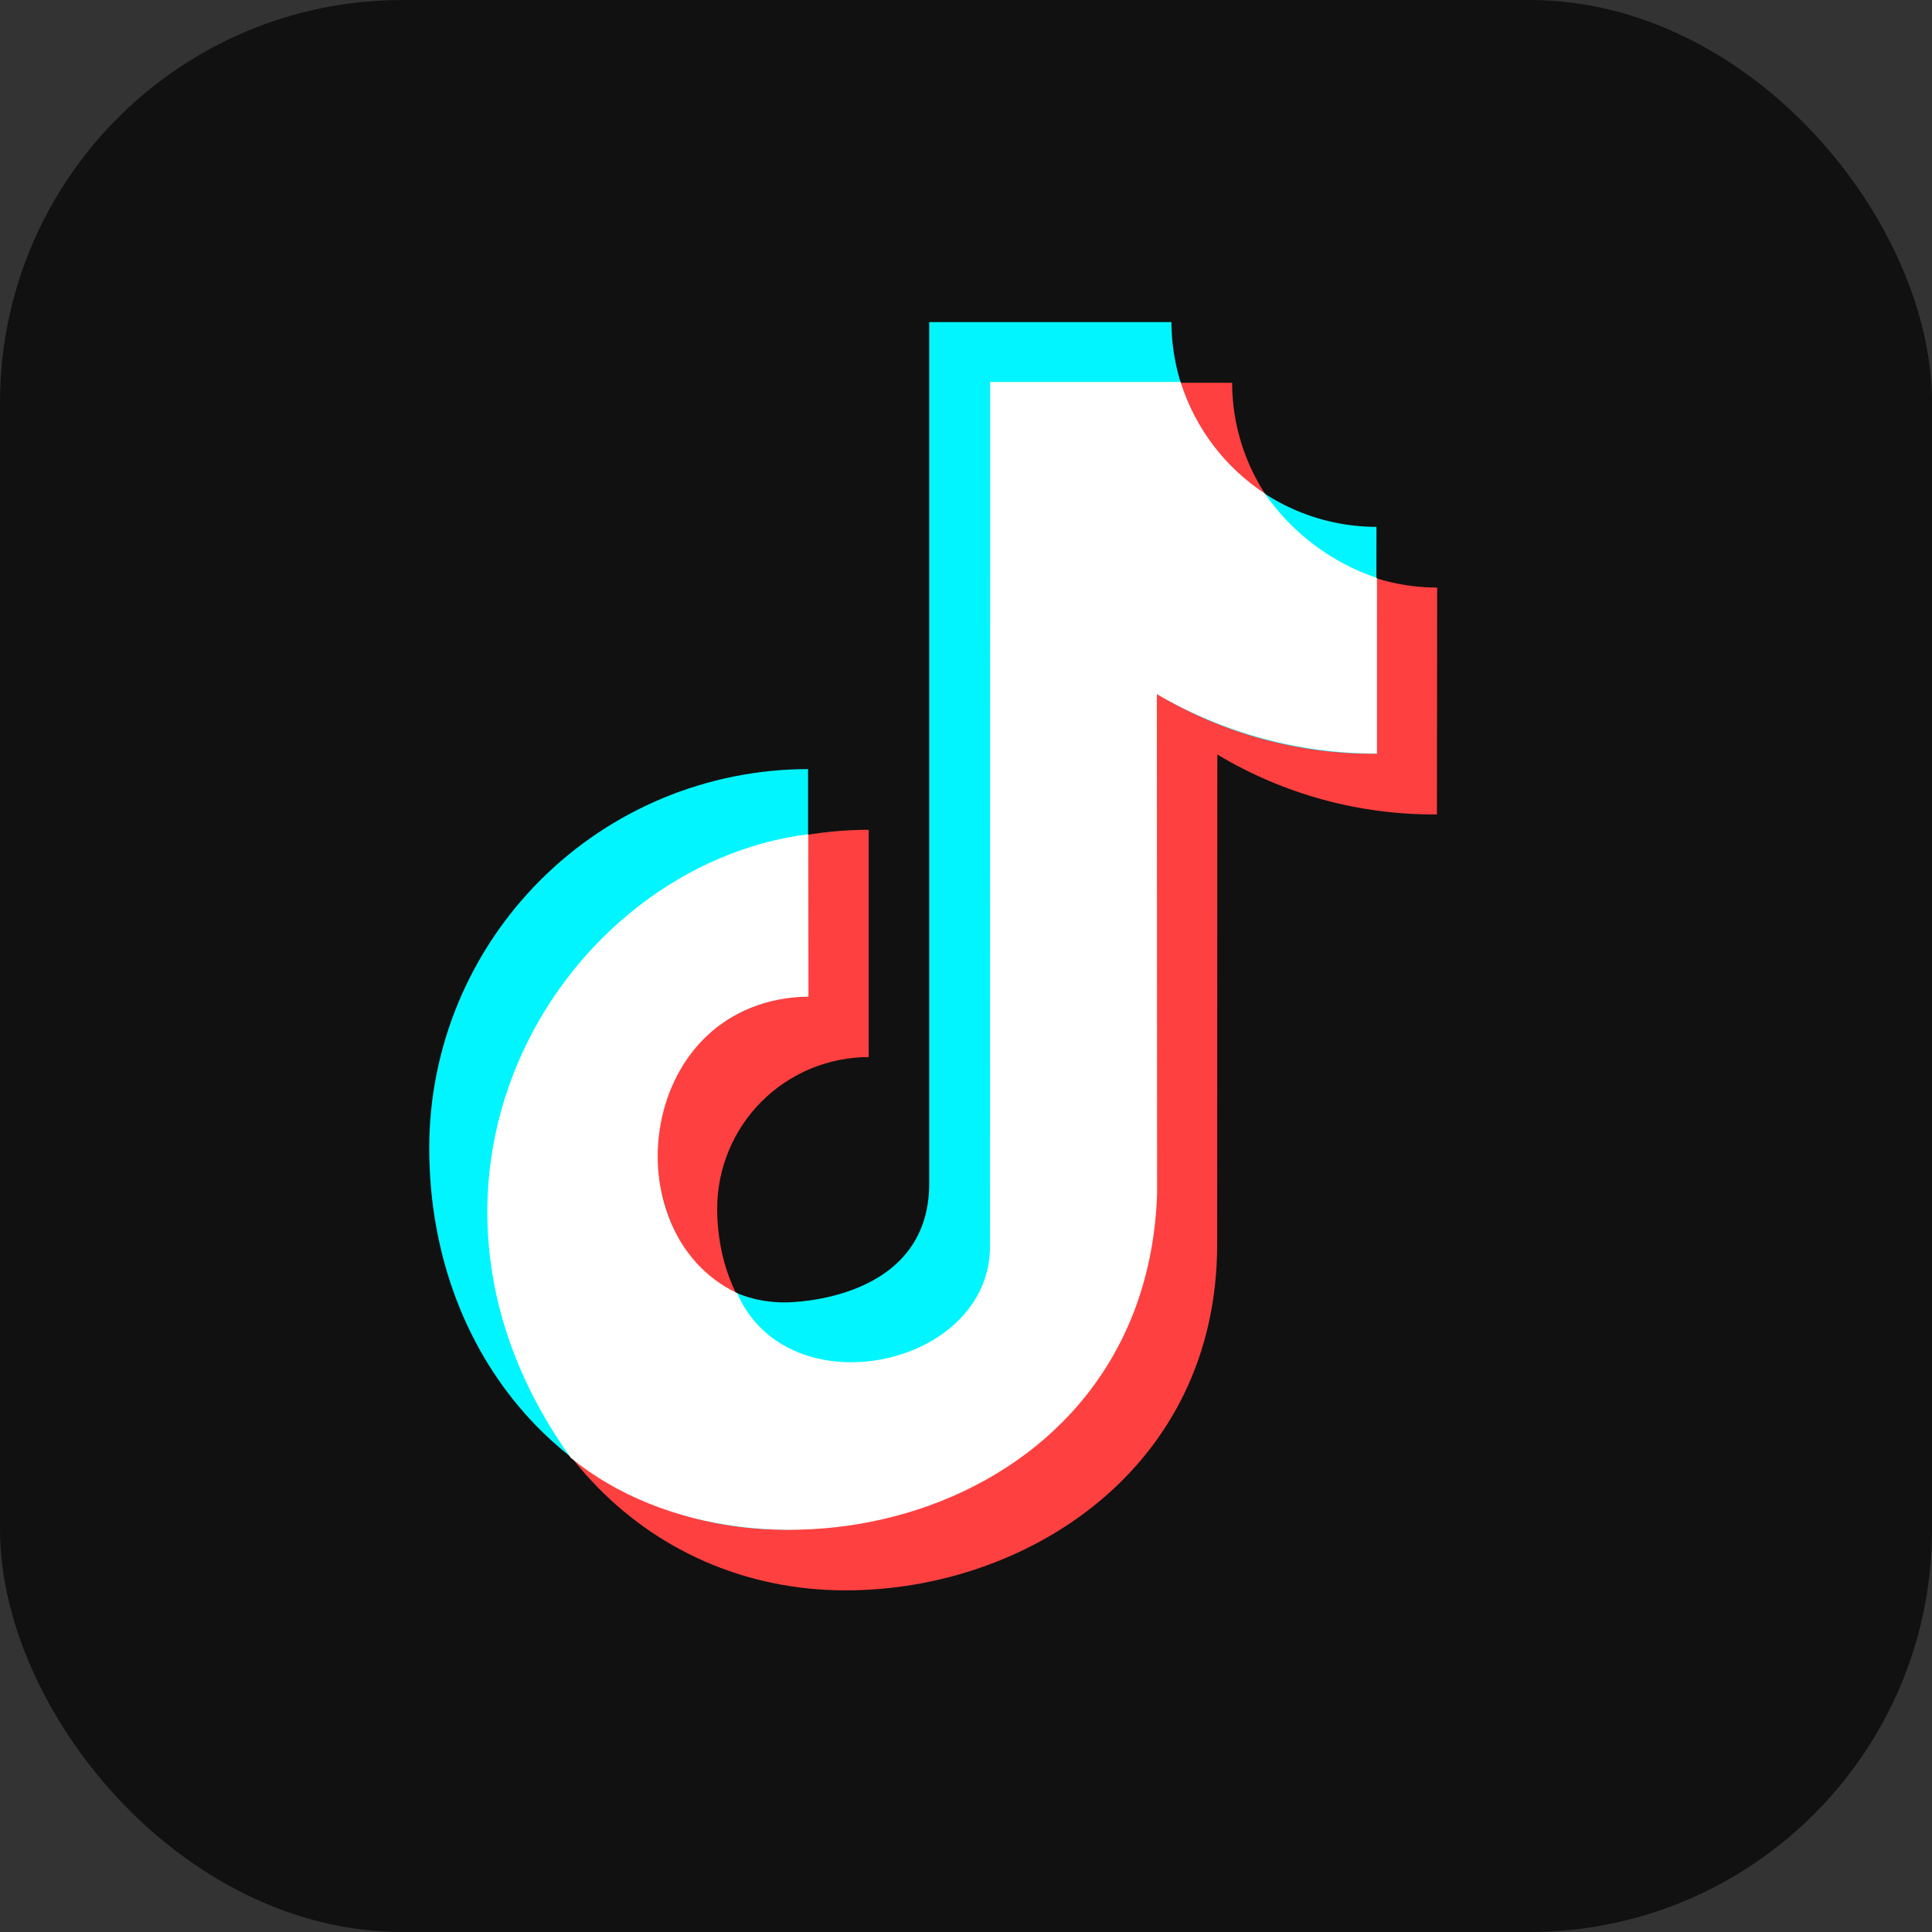
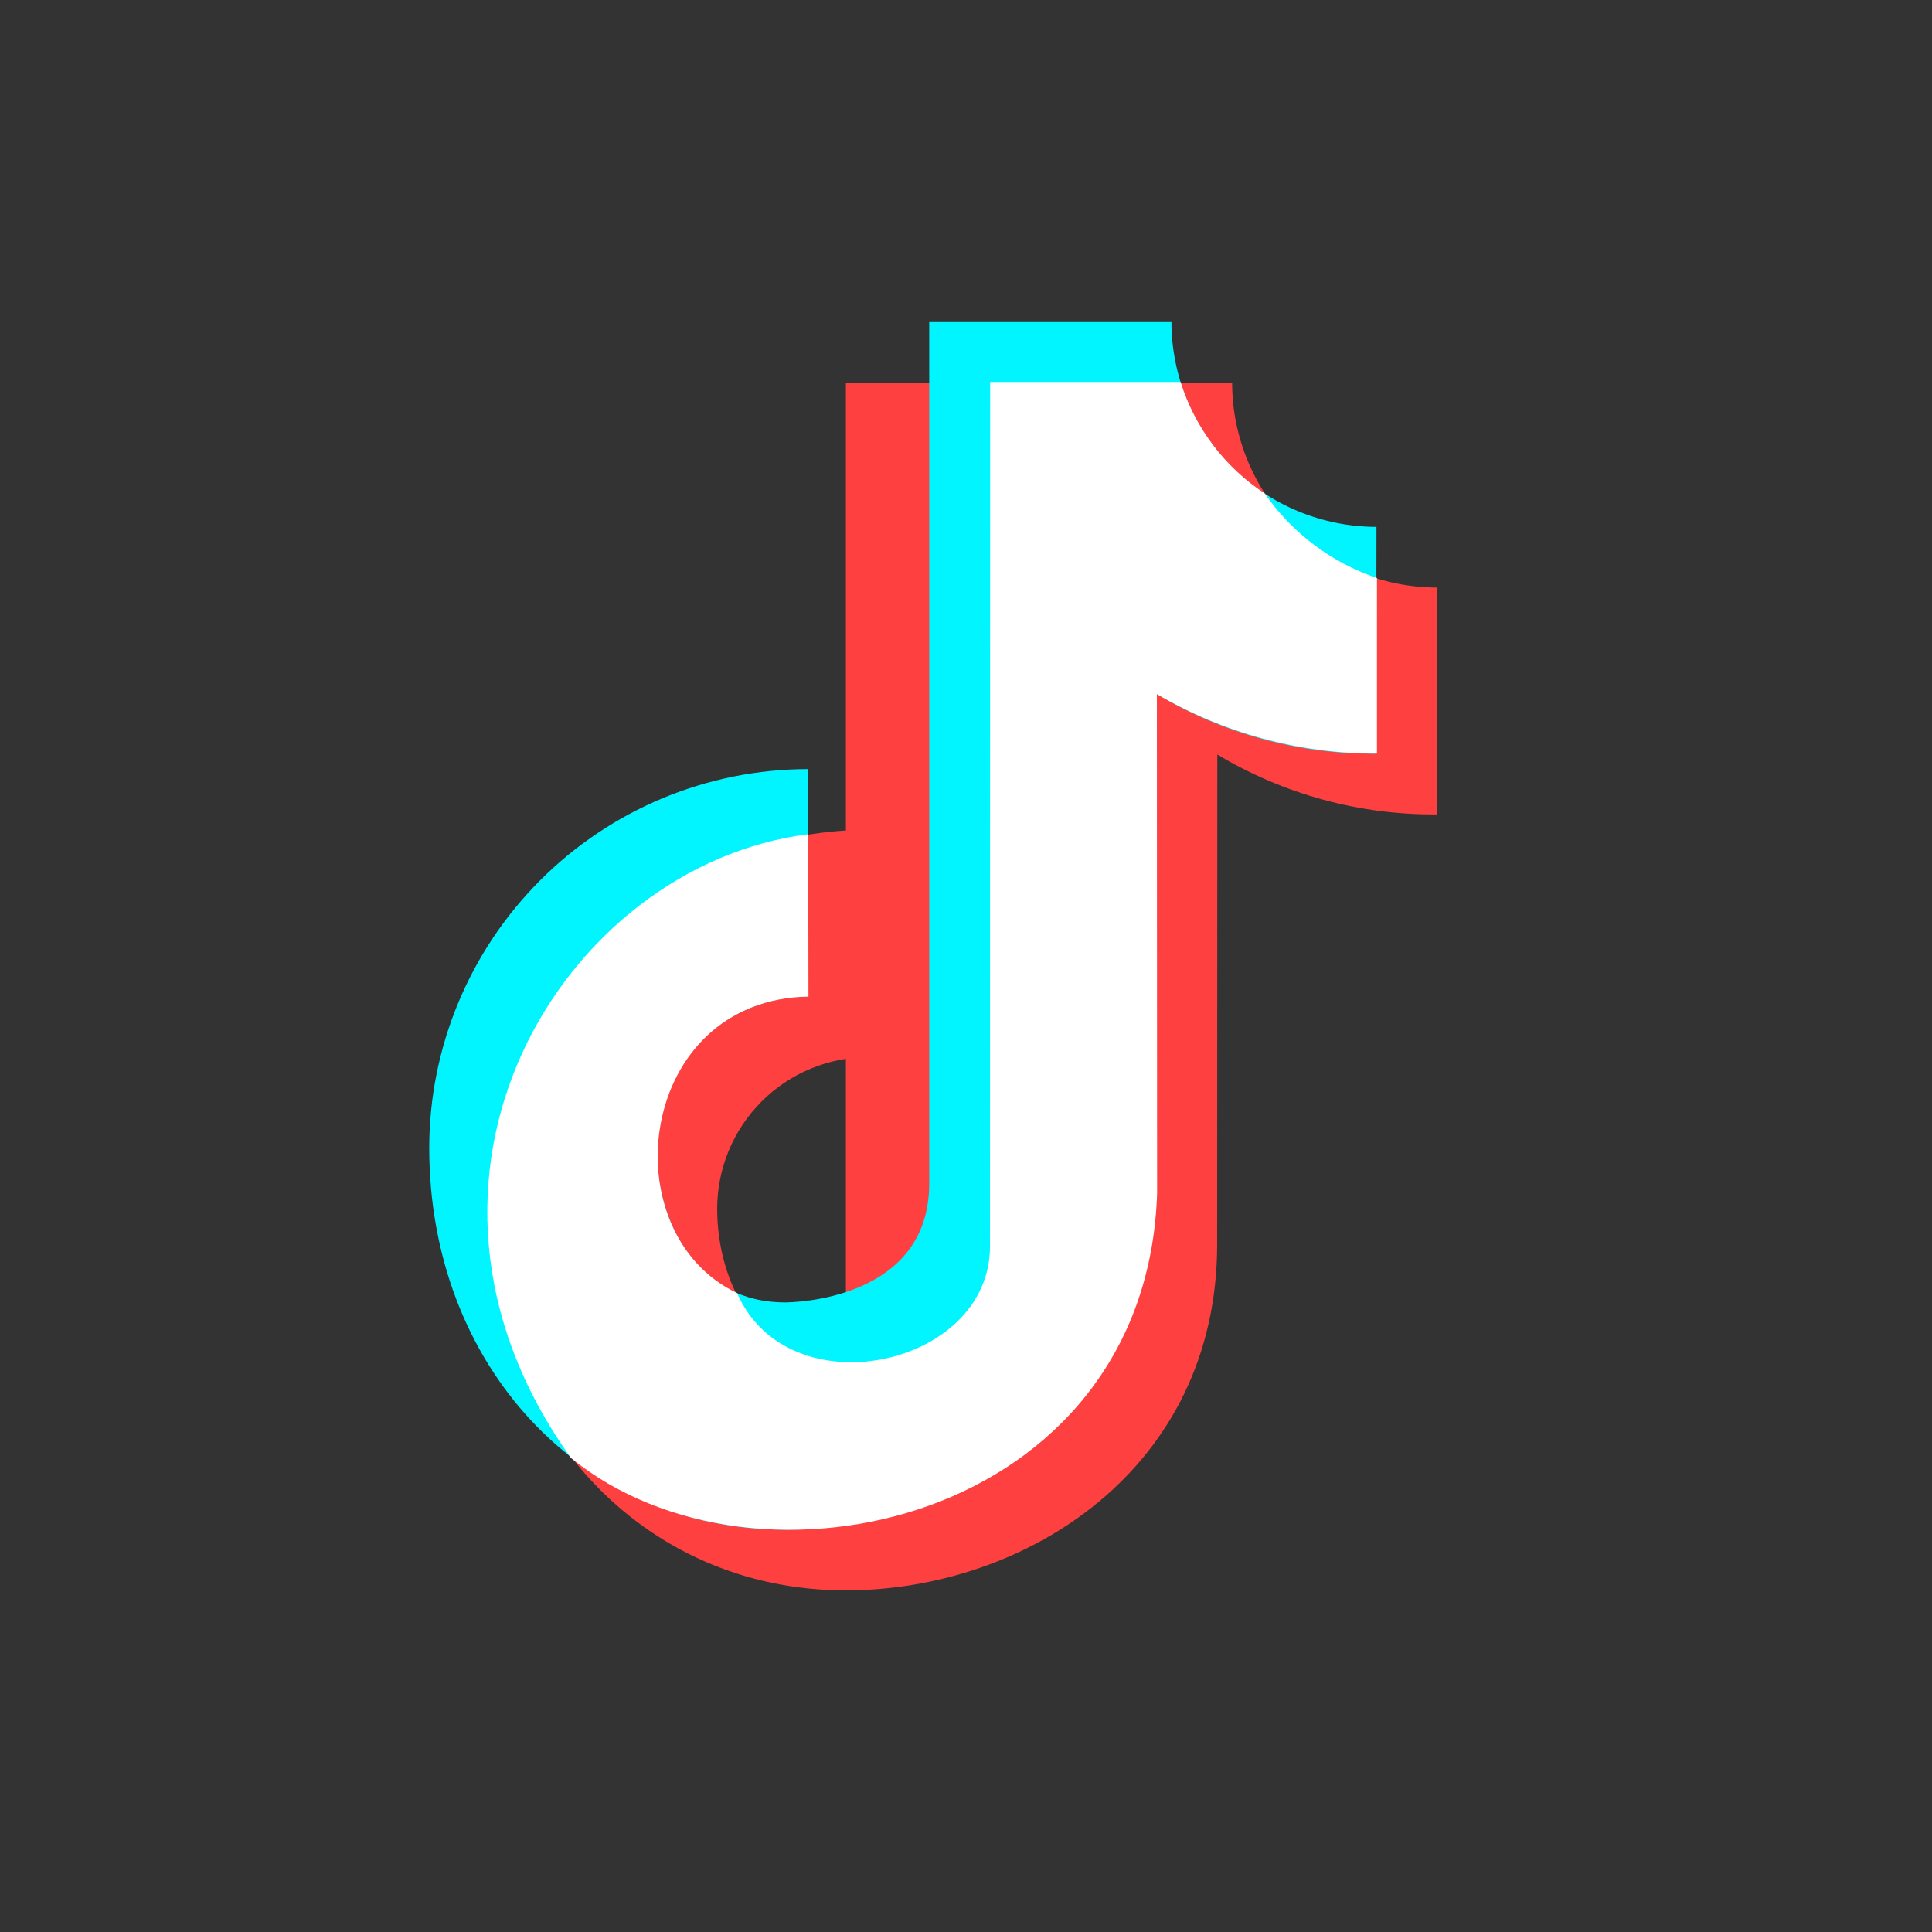
<svg xmlns="http://www.w3.org/2000/svg" width="24" height="24" viewBox="0 0 24 24" fill="none">
  <rect x="0" y="0" width="24" height="24" fill="#333333" stroke="none" />
-   <rect width="24" height="24" rx="5" fill="#111111" />
-   <path d="M6.086 15.013C6.087 13.766 6.584 12.57 7.466 11.688C8.348 10.805 9.544 10.309 10.791 10.308V13.131C10.293 13.132 9.814 13.33 9.461 13.683C9.108 14.036 8.91 14.514 8.909 15.013C8.909 15.938 9.409 16.933 10.508 16.933C10.581 16.933 12.297 16.916 12.297 15.456V4.755H15.306C15.307 5.43 15.576 6.076 16.054 6.553C16.531 7.03 17.178 7.298 17.853 7.299L17.85 10.117C16.889 10.125 15.945 9.867 15.122 9.373L15.12 15.456C15.12 18.249 12.744 19.756 10.507 19.756C7.987 19.757 6.086 17.718 6.086 15.013Z" fill="#FF4040" />
+   <path d="M6.086 15.013C6.087 13.766 6.584 12.57 7.466 11.688C8.348 10.805 9.544 10.309 10.791 10.308V13.131C10.293 13.132 9.814 13.33 9.461 13.683C9.108 14.036 8.91 14.514 8.909 15.013C8.909 15.938 9.409 16.933 10.508 16.933V4.755H15.306C15.307 5.43 15.576 6.076 16.054 6.553C16.531 7.03 17.178 7.298 17.853 7.299L17.85 10.117C16.889 10.125 15.945 9.867 15.122 9.373L15.12 15.456C15.12 18.249 12.744 19.756 10.507 19.756C7.987 19.757 6.086 17.718 6.086 15.013Z" fill="#FF4040" />
  <path d="M5.332 14.259C5.333 13.012 5.83 11.816 6.712 10.934C7.594 10.051 8.79 9.555 10.038 9.554V12.377C9.539 12.378 9.06 12.576 8.707 12.929C8.355 13.282 8.156 13.76 8.155 14.259C8.155 15.184 8.656 16.179 9.754 16.179C9.827 16.179 11.543 16.162 11.543 14.702V4.001H14.552C14.554 4.676 14.822 5.322 15.3 5.799C15.777 6.276 16.424 6.544 17.099 6.545L17.096 9.363C16.136 9.371 15.191 9.113 14.368 8.619L14.367 14.702C14.367 17.495 11.99 19.002 9.753 19.002C7.233 19.003 5.332 16.964 5.332 14.259Z" fill="#00F5FF" />
  <path d="M10.04 10.363C7.001 10.748 4.598 14.623 7.091 18.11C9.395 19.994 14.24 18.899 14.374 14.823L14.371 8.622C15.2 9.108 16.144 9.363 17.105 9.361V7.18C16.54 6.989 16.051 6.622 15.712 6.131C15.214 5.804 14.844 5.314 14.665 4.745H12.3L12.298 15.485C12.296 16.986 9.792 17.521 9.157 16.064C7.566 15.303 7.925 12.412 10.043 12.38L10.04 10.363Z" fill="white" />
</svg>